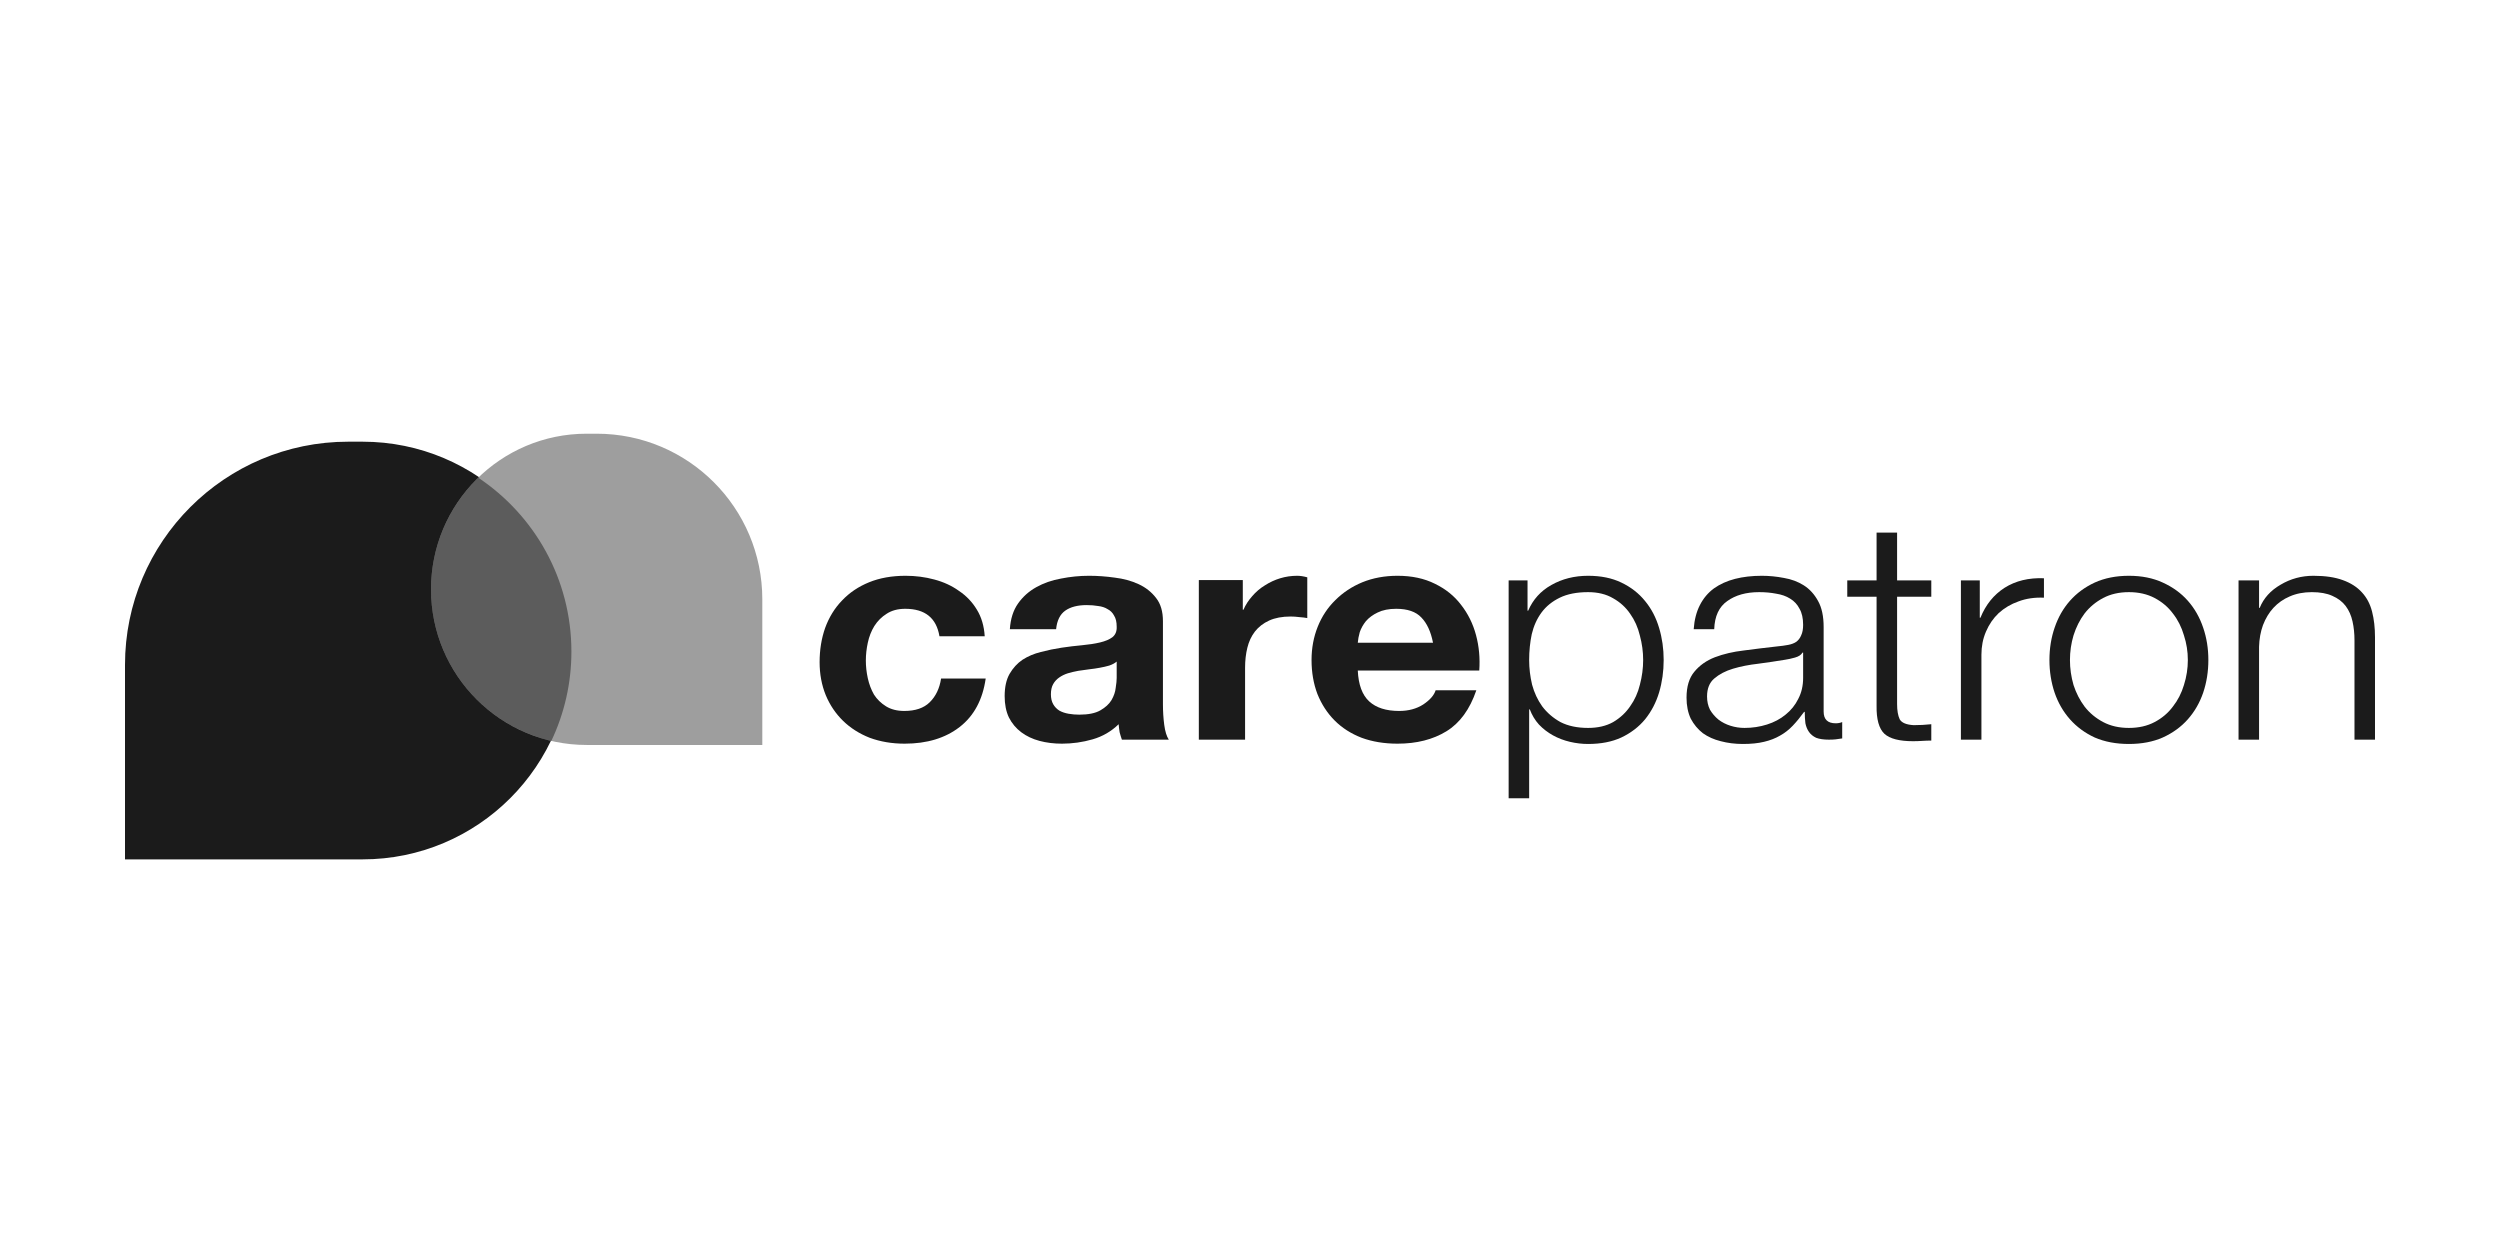
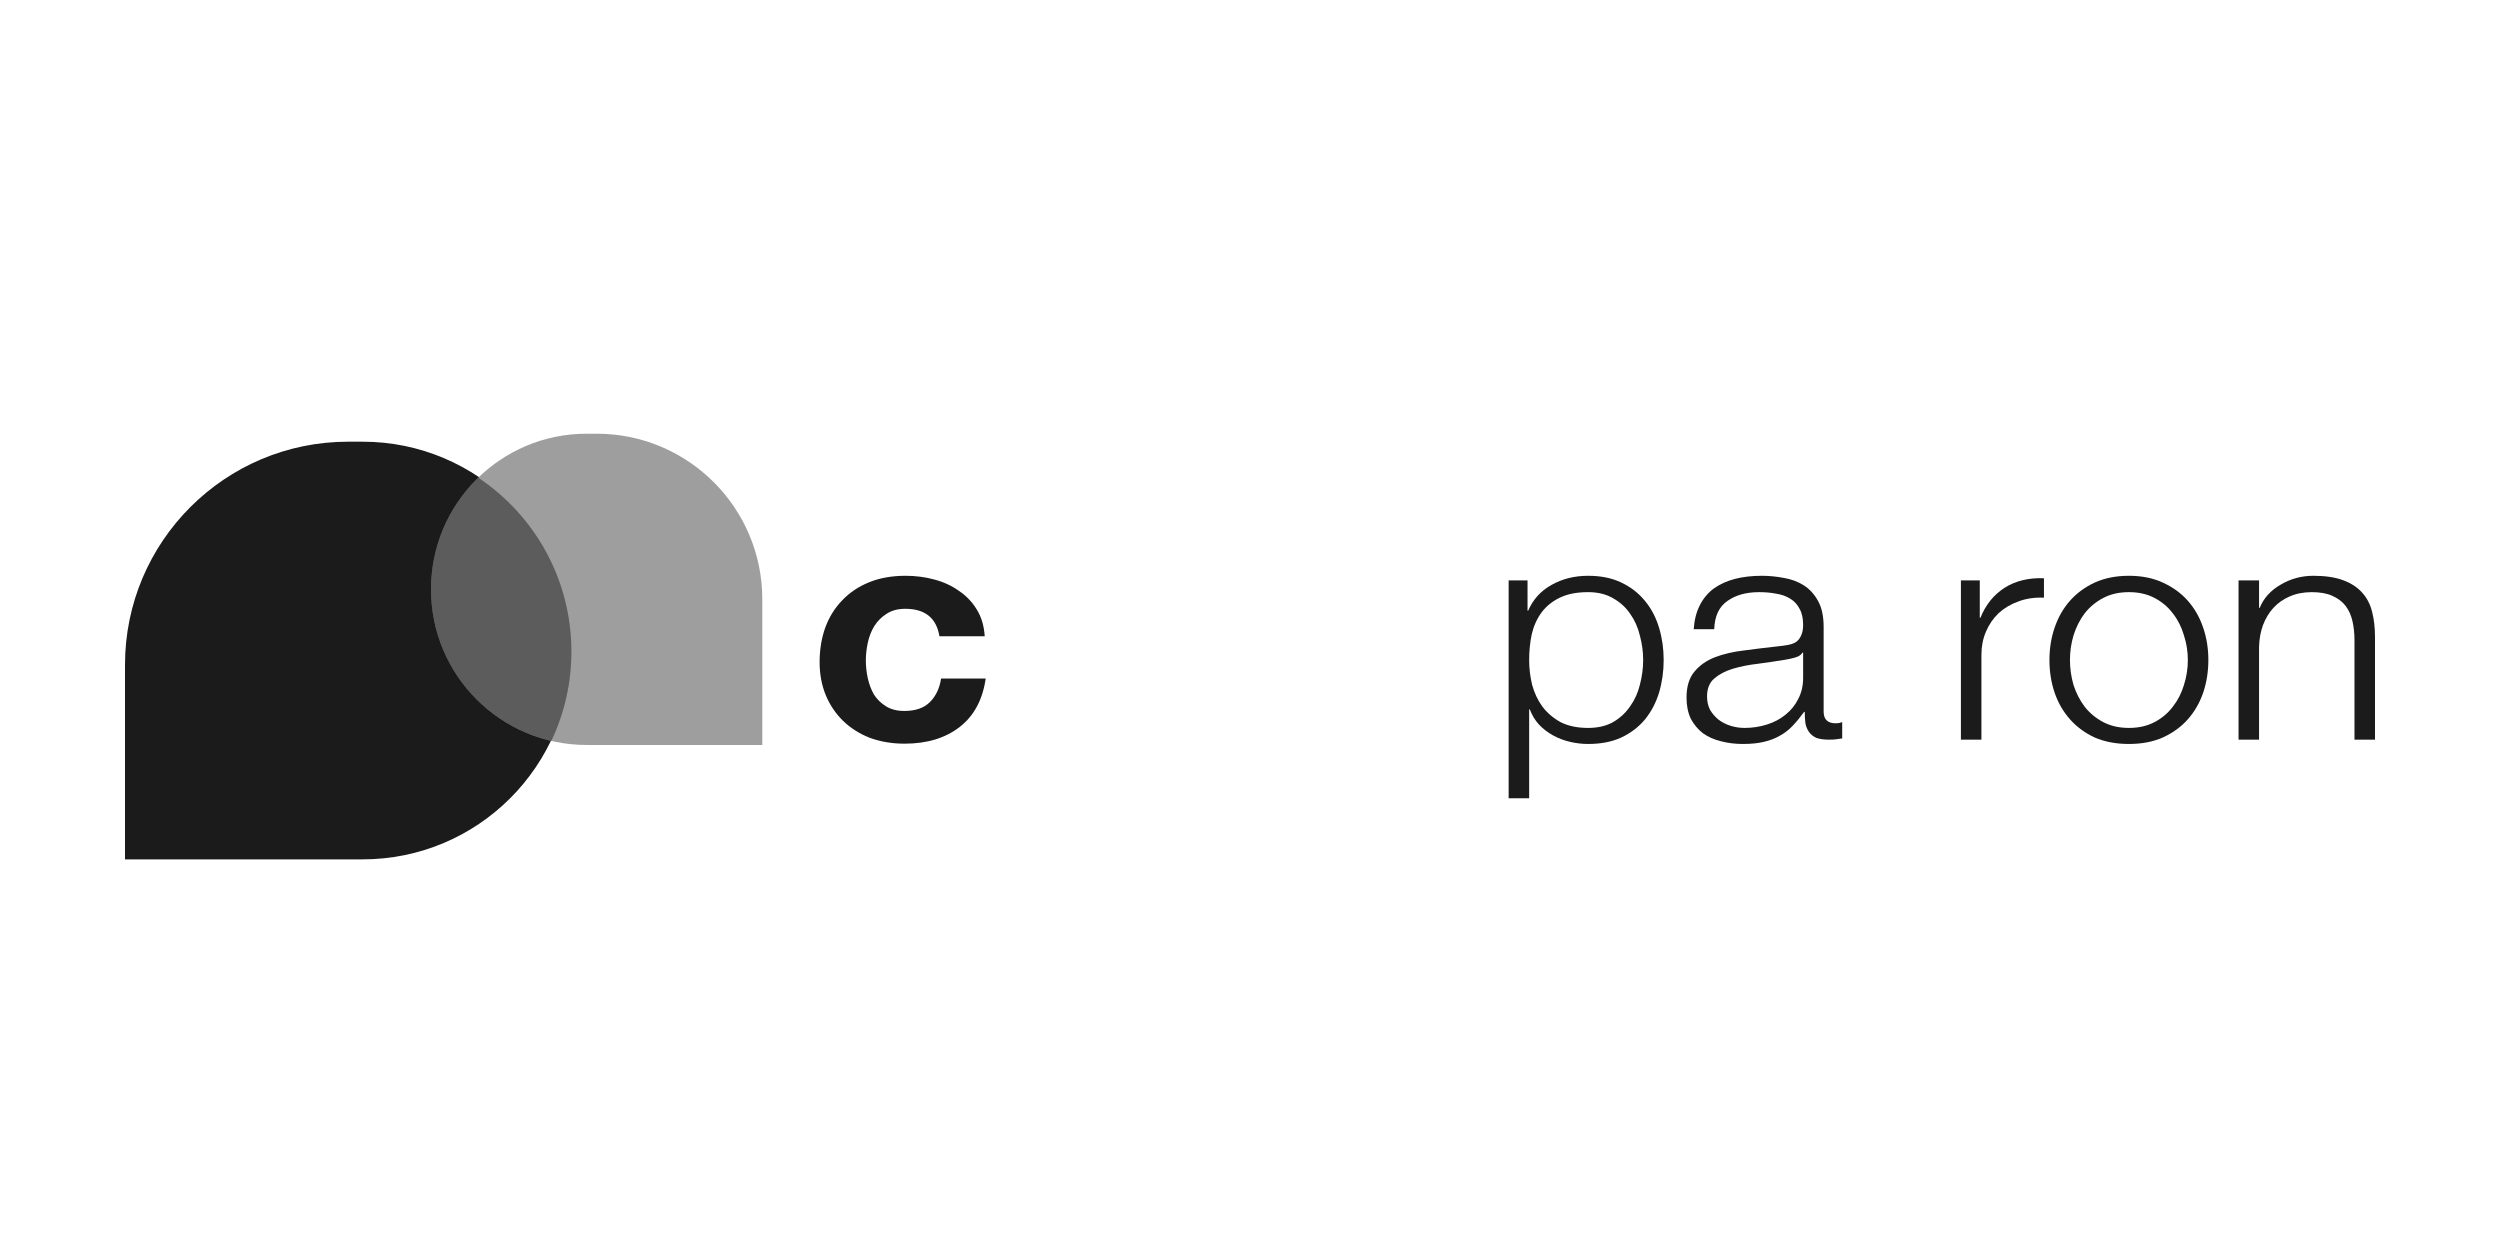
<svg xmlns="http://www.w3.org/2000/svg" width="160" height="80" viewBox="0 0 160 80" fill="none">
  <path d="M8 42.552C8 34.663 14.396 28.268 22.285 28.268H23.203C30.585 28.268 36.569 34.252 36.569 41.634C36.569 49.016 30.585 55 23.203 55H8V42.552Z" fill="#1B1B1B" />
  <path d="M48.788 38.358C48.788 32.503 44.041 27.757 38.187 27.757H37.546C32.045 27.757 27.585 32.216 27.585 37.718C27.585 43.219 32.045 47.678 37.546 47.678H48.788V38.358Z" fill="#9E9E9E" />
  <path opacity="0.5" d="M30.608 30.573C34.201 32.969 36.57 37.059 36.57 41.701C36.57 43.747 36.108 45.684 35.286 47.417C30.874 46.394 27.585 42.441 27.585 37.718C27.585 34.915 28.744 32.383 30.608 30.573Z" fill="#1B1B1B" />
  <path d="M60.125 40.721H63.022C62.98 40.063 62.813 39.496 62.522 39.023C62.23 38.535 61.848 38.134 61.375 37.818C60.917 37.489 60.389 37.245 59.791 37.087C59.208 36.929 58.596 36.85 57.957 36.85C57.082 36.85 56.303 36.988 55.623 37.265C54.942 37.541 54.365 37.93 53.893 38.43C53.42 38.917 53.059 39.503 52.809 40.188C52.573 40.859 52.455 41.59 52.455 42.38C52.455 43.144 52.587 43.848 52.85 44.494C53.114 45.126 53.483 45.672 53.955 46.133C54.428 46.594 54.997 46.956 55.664 47.219C56.345 47.469 57.089 47.595 57.895 47.595C59.326 47.595 60.5 47.239 61.417 46.528C62.334 45.817 62.89 44.783 63.084 43.427H60.229C60.132 44.059 59.889 44.566 59.499 44.948C59.124 45.317 58.582 45.501 57.874 45.501C57.415 45.501 57.026 45.402 56.706 45.205C56.387 45.007 56.13 44.757 55.935 44.454C55.755 44.138 55.623 43.789 55.539 43.407C55.456 43.025 55.414 42.65 55.414 42.282C55.414 41.9 55.456 41.518 55.539 41.136C55.623 40.741 55.762 40.385 55.956 40.069C56.164 39.74 56.429 39.477 56.748 39.279C57.068 39.069 57.464 38.963 57.936 38.963C59.201 38.963 59.93 39.549 60.125 40.721Z" fill="#1B1B1B" />
-   <path d="M64.631 40.267C64.673 39.608 64.847 39.062 65.153 38.627C65.458 38.193 65.847 37.844 66.32 37.581C66.792 37.317 67.32 37.133 67.904 37.028C68.501 36.909 69.099 36.85 69.696 36.85C70.238 36.85 70.787 36.889 71.343 36.968C71.899 37.034 72.406 37.172 72.864 37.383C73.323 37.594 73.698 37.89 73.99 38.272C74.282 38.641 74.428 39.134 74.428 39.753V45.066C74.428 45.527 74.456 45.968 74.511 46.39C74.567 46.811 74.664 47.127 74.803 47.338H71.801C71.746 47.18 71.697 47.022 71.656 46.864C71.628 46.693 71.607 46.521 71.593 46.35C71.121 46.811 70.565 47.134 69.926 47.318C69.286 47.502 68.633 47.595 67.966 47.595C67.452 47.595 66.973 47.535 66.528 47.417C66.084 47.298 65.694 47.114 65.361 46.864C65.027 46.614 64.763 46.298 64.569 45.916C64.388 45.534 64.298 45.08 64.298 44.553C64.298 43.974 64.402 43.499 64.611 43.131C64.833 42.749 65.111 42.446 65.444 42.222C65.792 41.998 66.181 41.834 66.612 41.728C67.056 41.61 67.501 41.518 67.945 41.452C68.39 41.386 68.828 41.333 69.259 41.294C69.689 41.254 70.072 41.195 70.405 41.116C70.738 41.037 71.002 40.925 71.197 40.78C71.391 40.622 71.482 40.398 71.468 40.109C71.468 39.806 71.412 39.569 71.301 39.398C71.204 39.213 71.065 39.075 70.884 38.983C70.718 38.878 70.516 38.812 70.28 38.785C70.058 38.746 69.814 38.726 69.55 38.726C68.967 38.726 68.508 38.845 68.175 39.082C67.841 39.319 67.647 39.714 67.591 40.267H64.631ZM71.468 42.341C71.343 42.446 71.183 42.532 70.989 42.597C70.808 42.65 70.606 42.696 70.384 42.736C70.176 42.775 69.953 42.808 69.717 42.834C69.481 42.861 69.245 42.894 69.008 42.933C68.786 42.973 68.564 43.025 68.341 43.091C68.133 43.157 67.945 43.249 67.779 43.368C67.626 43.473 67.501 43.611 67.403 43.783C67.306 43.954 67.258 44.171 67.258 44.434C67.258 44.684 67.306 44.895 67.403 45.066C67.501 45.238 67.633 45.376 67.8 45.481C67.966 45.573 68.161 45.639 68.383 45.679C68.606 45.718 68.835 45.738 69.071 45.738C69.655 45.738 70.106 45.646 70.426 45.461C70.745 45.277 70.982 45.06 71.135 44.81C71.287 44.546 71.378 44.283 71.405 44.02C71.447 43.756 71.468 43.545 71.468 43.388V42.341Z" fill="#1B1B1B" />
-   <path d="M76.725 37.126V47.338H79.685V42.736C79.685 42.275 79.733 41.847 79.831 41.452C79.928 41.057 80.088 40.715 80.31 40.425C80.546 40.122 80.852 39.885 81.227 39.714C81.602 39.543 82.061 39.457 82.603 39.457C82.783 39.457 82.971 39.47 83.165 39.496C83.36 39.51 83.527 39.529 83.666 39.556V36.949C83.43 36.883 83.214 36.85 83.02 36.85C82.644 36.85 82.283 36.903 81.936 37.008C81.588 37.113 81.262 37.265 80.956 37.462C80.65 37.647 80.379 37.877 80.143 38.153C79.907 38.417 79.719 38.706 79.581 39.023H79.539V37.126H76.725Z" fill="#1B1B1B" />
-   <path d="M91.713 41.136H86.898C86.912 40.938 86.954 40.715 87.023 40.464C87.107 40.214 87.239 39.977 87.419 39.753C87.614 39.529 87.864 39.345 88.17 39.2C88.489 39.042 88.885 38.963 89.358 38.963C90.08 38.963 90.615 39.148 90.963 39.516C91.324 39.885 91.574 40.425 91.713 41.136ZM86.898 42.913H94.673C94.728 42.123 94.659 41.366 94.464 40.642C94.27 39.918 93.95 39.273 93.506 38.706C93.075 38.14 92.519 37.693 91.838 37.363C91.157 37.021 90.358 36.85 89.441 36.85C88.621 36.85 87.871 36.988 87.19 37.265C86.523 37.541 85.947 37.923 85.46 38.41C84.974 38.884 84.599 39.45 84.335 40.109C84.071 40.767 83.939 41.478 83.939 42.242C83.939 43.032 84.064 43.756 84.314 44.415C84.578 45.073 84.946 45.639 85.418 46.113C85.891 46.587 86.468 46.956 87.148 47.219C87.829 47.469 88.594 47.595 89.441 47.595C90.664 47.595 91.706 47.331 92.568 46.804C93.429 46.278 94.068 45.402 94.485 44.178H91.88C91.783 44.494 91.519 44.797 91.088 45.086C90.657 45.363 90.143 45.501 89.545 45.501C88.712 45.501 88.073 45.297 87.628 44.889C87.183 44.48 86.94 43.822 86.898 42.913Z" fill="#1B1B1B" />
  <path d="M96.553 37.146V51.091H97.866V45.402H97.908C98.047 45.771 98.242 46.093 98.492 46.37C98.756 46.647 99.055 46.877 99.388 47.061C99.721 47.246 100.083 47.384 100.472 47.476C100.861 47.568 101.25 47.614 101.639 47.614C102.459 47.614 103.168 47.476 103.765 47.2C104.376 46.91 104.884 46.521 105.287 46.034C105.69 45.534 105.988 44.961 106.183 44.316C106.377 43.657 106.475 42.966 106.475 42.242C106.475 41.518 106.377 40.833 106.183 40.188C105.988 39.529 105.69 38.957 105.287 38.469C104.884 37.969 104.376 37.574 103.765 37.284C103.168 36.995 102.459 36.85 101.639 36.85C100.764 36.85 99.978 37.047 99.284 37.442C98.603 37.824 98.11 38.371 97.804 39.082H97.762V37.146H96.553ZM105.162 42.242C105.162 42.769 105.092 43.295 104.953 43.822C104.828 44.336 104.62 44.797 104.328 45.205C104.05 45.613 103.689 45.949 103.244 46.212C102.799 46.462 102.264 46.587 101.639 46.587C100.944 46.587 100.354 46.462 99.867 46.212C99.395 45.949 99.006 45.613 98.7 45.205C98.408 44.797 98.193 44.336 98.054 43.822C97.929 43.295 97.866 42.769 97.866 42.242C97.866 41.663 97.922 41.109 98.033 40.583C98.158 40.056 98.367 39.595 98.658 39.2C98.95 38.805 99.339 38.489 99.826 38.252C100.312 38.015 100.916 37.897 101.639 37.897C102.264 37.897 102.799 38.028 103.244 38.292C103.689 38.542 104.05 38.871 104.328 39.279C104.62 39.687 104.828 40.155 104.953 40.682C105.092 41.195 105.162 41.715 105.162 42.242Z" fill="#1B1B1B" />
  <path d="M108.397 40.267H109.71C109.738 39.437 110.016 38.838 110.544 38.469C111.072 38.088 111.752 37.897 112.586 37.897C112.975 37.897 113.337 37.93 113.67 37.995C114.017 38.048 114.316 38.153 114.566 38.311C114.83 38.469 115.032 38.687 115.171 38.963C115.324 39.227 115.4 39.569 115.4 39.99C115.4 40.267 115.358 40.491 115.275 40.662C115.205 40.833 115.101 40.971 114.962 41.077C114.823 41.169 114.65 41.235 114.441 41.274C114.233 41.314 113.99 41.347 113.712 41.373C113.003 41.452 112.301 41.538 111.607 41.63C110.926 41.709 110.307 41.853 109.752 42.064C109.21 42.275 108.772 42.584 108.438 42.992C108.105 43.388 107.938 43.941 107.938 44.652C107.938 45.165 108.029 45.613 108.209 45.995C108.404 46.363 108.661 46.673 108.98 46.923C109.314 47.16 109.696 47.331 110.127 47.437C110.571 47.555 111.044 47.614 111.544 47.614C112.072 47.614 112.524 47.568 112.899 47.476C113.288 47.384 113.628 47.252 113.92 47.081C114.226 46.91 114.497 46.699 114.733 46.449C114.983 46.186 115.226 45.889 115.463 45.56H115.504C115.504 45.824 115.518 46.067 115.546 46.291C115.588 46.502 115.664 46.686 115.775 46.844C115.886 47.002 116.039 47.127 116.234 47.219C116.442 47.298 116.713 47.338 117.047 47.338C117.227 47.338 117.373 47.331 117.484 47.318C117.609 47.305 117.748 47.285 117.901 47.259V46.212C117.776 46.265 117.637 46.291 117.484 46.291C116.97 46.291 116.713 46.041 116.713 45.54V40.129C116.713 39.444 116.595 38.891 116.359 38.469C116.123 38.035 115.817 37.699 115.442 37.462C115.067 37.225 114.643 37.067 114.17 36.988C113.698 36.896 113.225 36.85 112.753 36.85C112.128 36.85 111.558 36.916 111.044 37.047C110.53 37.179 110.078 37.383 109.689 37.66C109.314 37.936 109.015 38.292 108.793 38.726C108.57 39.161 108.438 39.674 108.397 40.267ZM115.4 41.768V43.388C115.4 43.888 115.296 44.336 115.087 44.731C114.893 45.126 114.622 45.461 114.275 45.738C113.941 46.014 113.545 46.225 113.086 46.37C112.628 46.515 112.149 46.587 111.648 46.587C111.343 46.587 111.044 46.541 110.752 46.449C110.46 46.357 110.203 46.225 109.981 46.054C109.758 45.87 109.578 45.659 109.439 45.422C109.314 45.172 109.251 44.889 109.251 44.573C109.251 44.072 109.404 43.69 109.71 43.427C110.029 43.151 110.432 42.94 110.919 42.795C111.405 42.65 111.94 42.545 112.524 42.479C113.121 42.4 113.698 42.314 114.254 42.222C114.434 42.196 114.643 42.15 114.879 42.084C115.115 42.018 115.275 41.913 115.358 41.768H115.4Z" fill="#1B1B1B" />
-   <path d="M121.414 37.146V34.085H120.101V37.146H118.225V38.193H120.101V45.165C120.087 46.034 120.254 46.633 120.602 46.962C120.949 47.279 121.56 47.437 122.436 47.437C122.63 47.437 122.825 47.43 123.019 47.417C123.214 47.404 123.408 47.397 123.603 47.397V46.35C123.228 46.39 122.853 46.41 122.477 46.41C122.005 46.383 121.706 46.258 121.581 46.034C121.47 45.797 121.414 45.475 121.414 45.066V38.193H123.603V37.146H121.414Z" fill="#1B1B1B" />
  <path d="M125.498 37.146V47.338H126.811V41.906C126.811 41.366 126.908 40.873 127.102 40.425C127.297 39.964 127.568 39.569 127.915 39.24C128.277 38.911 128.7 38.66 129.187 38.489C129.673 38.305 130.215 38.226 130.813 38.252V37.008C129.84 36.968 128.999 37.172 128.291 37.62C127.596 38.068 127.082 38.706 126.748 39.536H126.706V37.146H125.498Z" fill="#1B1B1B" />
  <path d="M136.25 37.897C136.875 37.897 137.424 38.022 137.896 38.272C138.369 38.522 138.758 38.851 139.063 39.26C139.383 39.668 139.619 40.135 139.772 40.662C139.939 41.175 140.022 41.702 140.022 42.242C140.022 42.782 139.939 43.315 139.772 43.842C139.619 44.355 139.383 44.816 139.063 45.224C138.758 45.633 138.369 45.962 137.896 46.212C137.424 46.462 136.875 46.587 136.25 46.587C135.624 46.587 135.075 46.462 134.603 46.212C134.13 45.962 133.734 45.633 133.415 45.224C133.109 44.816 132.873 44.355 132.706 43.842C132.553 43.315 132.477 42.782 132.477 42.242C132.477 41.702 132.553 41.175 132.706 40.662C132.873 40.135 133.109 39.668 133.415 39.26C133.734 38.851 134.13 38.522 134.603 38.272C135.075 38.022 135.624 37.897 136.25 37.897ZM136.25 36.85C135.43 36.85 134.7 36.995 134.061 37.284C133.436 37.574 132.908 37.962 132.477 38.45C132.046 38.937 131.72 39.51 131.497 40.168C131.275 40.813 131.164 41.505 131.164 42.242C131.164 42.979 131.275 43.677 131.497 44.336C131.72 44.981 132.046 45.547 132.477 46.034C132.908 46.521 133.436 46.91 134.061 47.2C134.7 47.476 135.43 47.614 136.25 47.614C137.069 47.614 137.792 47.476 138.417 47.2C139.056 46.91 139.591 46.521 140.022 46.034C140.453 45.547 140.779 44.981 141.002 44.336C141.224 43.677 141.335 42.979 141.335 42.242C141.335 41.505 141.224 40.813 141.002 40.168C140.779 39.51 140.453 38.937 140.022 38.45C139.591 37.962 139.056 37.574 138.417 37.284C137.792 36.995 137.069 36.85 136.25 36.85Z" fill="#1B1B1B" />
  <path d="M143.267 37.146V47.338H144.58V41.393C144.594 40.892 144.677 40.431 144.83 40.01C144.997 39.575 145.219 39.207 145.497 38.904C145.789 38.588 146.136 38.344 146.539 38.173C146.956 37.989 147.428 37.897 147.956 37.897C148.484 37.897 148.922 37.976 149.269 38.134C149.631 38.292 149.916 38.509 150.124 38.785C150.332 39.062 150.478 39.391 150.562 39.773C150.645 40.142 150.687 40.543 150.687 40.978V47.338H152V40.78C152 40.175 151.937 39.628 151.812 39.141C151.687 38.654 151.472 38.246 151.166 37.916C150.86 37.574 150.451 37.311 149.936 37.126C149.436 36.942 148.811 36.85 148.061 36.85C147.296 36.85 146.595 37.041 145.955 37.423C145.316 37.791 144.872 38.285 144.621 38.904H144.58V37.146H143.267Z" fill="#1B1B1B" />
</svg>